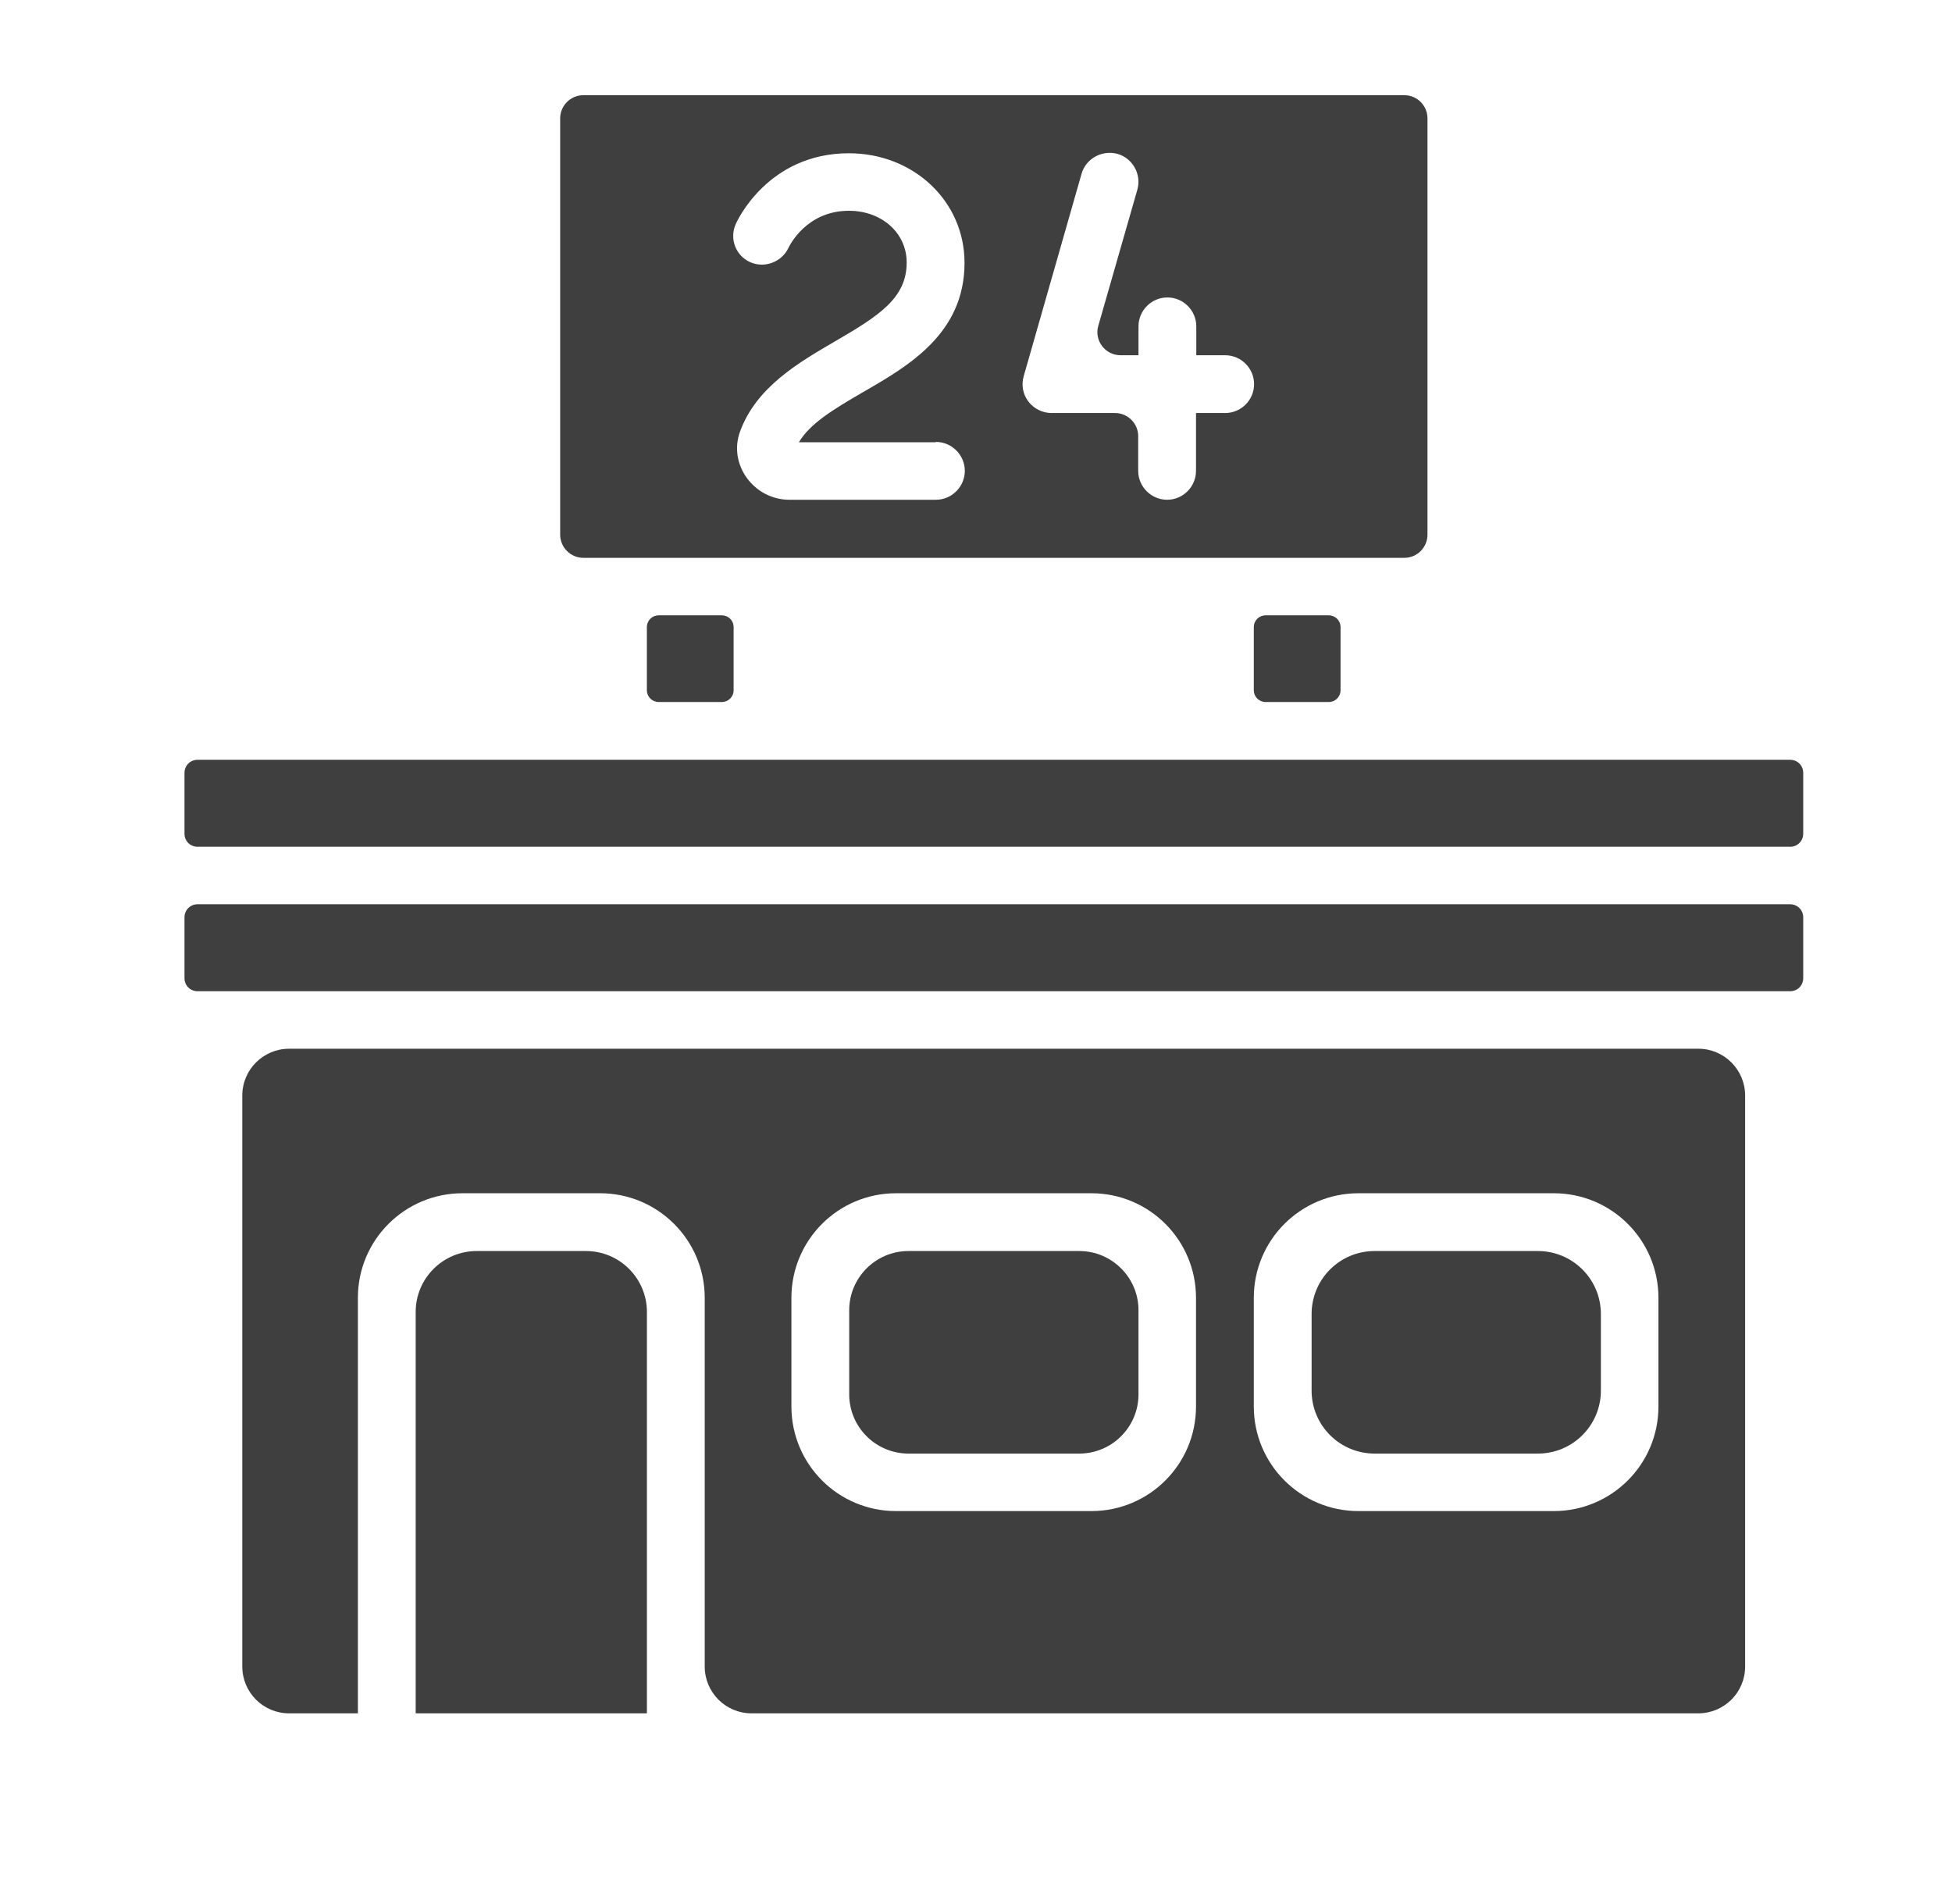
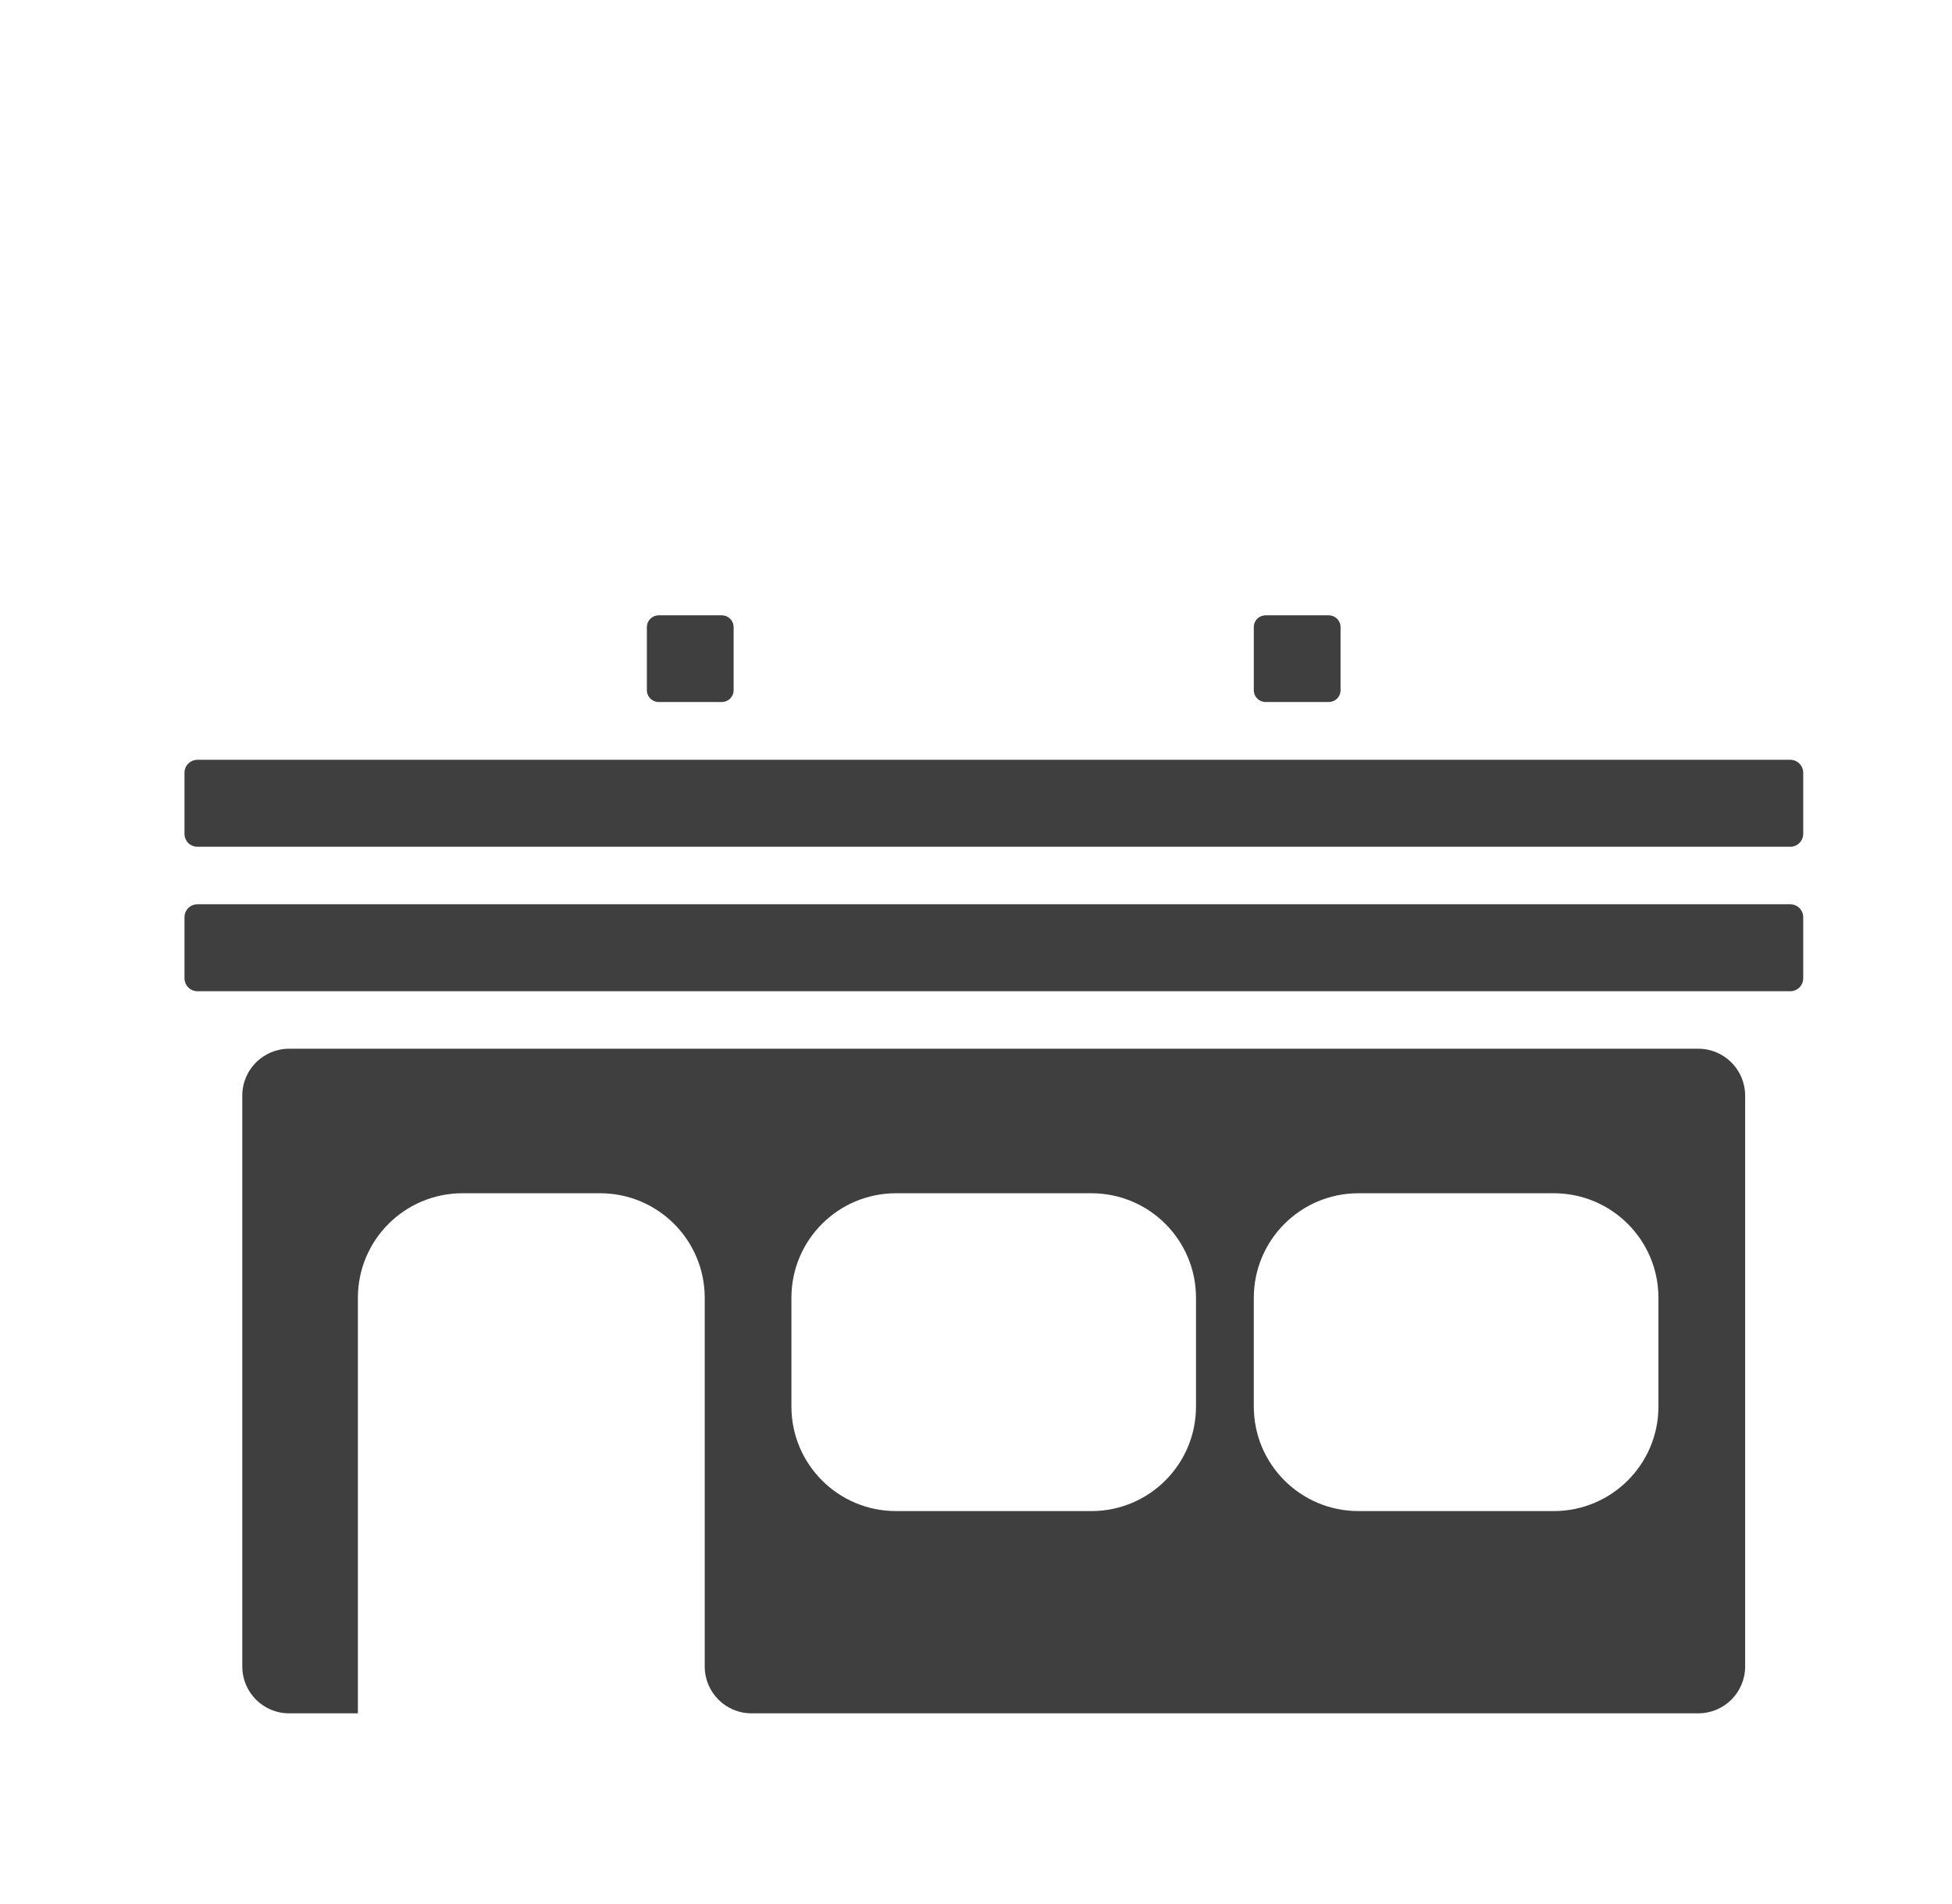
<svg xmlns="http://www.w3.org/2000/svg" width="41" height="40" viewBox="0 0 41 40" fill="none">
  <path d="M4.148 18.997H37.602C37.754 18.997 37.875 19.119 37.875 19.27V20.551C37.875 20.703 37.754 20.824 37.602 20.824H4.148C3.996 20.824 3.875 20.703 3.875 20.551V19.27C3.875 19.119 3.996 18.997 4.148 18.997Z" fill="#3F3F3F" />
  <path d="M36.655 35.011V23.016C36.655 22.476 36.218 22.032 35.672 22.032H6.072C5.532 22.032 5.089 22.47 5.089 23.016V35.011C5.089 35.551 5.526 35.994 6.072 35.994H7.517V27.265C7.517 26.051 8.5 25.068 9.715 25.068H12.604C13.818 25.068 14.802 26.051 14.802 27.265V35.011C14.802 35.551 15.239 35.994 15.785 35.994H35.672C36.212 35.994 36.655 35.557 36.655 35.011ZM26.335 27.265C26.335 26.051 27.319 25.068 28.533 25.068H32.636C33.85 25.068 34.834 26.051 34.834 27.265V29.548C34.834 30.762 33.85 31.745 32.636 31.745H28.533C27.319 31.745 26.335 30.762 26.335 29.548V27.265ZM16.623 27.265C16.623 26.051 17.606 25.068 18.82 25.068H22.924C24.138 25.068 25.121 26.051 25.121 27.265V29.548C25.121 30.762 24.138 31.745 22.924 31.745H18.82C17.606 31.745 16.623 30.762 16.623 29.548V27.265Z" fill="#3F3F3F" />
-   <path d="M10.012 26.282H12.307C13.017 26.282 13.588 26.858 13.588 27.563V35.994H8.731V27.563C8.731 26.852 9.308 26.282 10.012 26.282Z" fill="#3F3F3F" />
  <path d="M4.148 15.962H37.602C37.754 15.962 37.875 16.083 37.875 16.235V17.516C37.875 17.668 37.754 17.789 37.602 17.789H4.148C3.996 17.789 3.875 17.668 3.875 17.516V16.235C3.875 16.083 3.996 15.962 4.148 15.962Z" fill="#3F3F3F" />
  <path d="M13.836 12.927H15.16C15.299 12.927 15.409 13.036 15.409 13.176V14.499C15.409 14.639 15.299 14.748 15.16 14.748H13.836C13.697 14.748 13.587 14.639 13.587 14.499V13.176C13.587 13.036 13.697 12.927 13.836 12.927Z" fill="#3F3F3F" />
-   <path d="M19.081 26.282H22.669C23.355 26.282 23.913 26.84 23.913 27.526V29.293C23.913 29.979 23.355 30.537 22.669 30.537H19.081C18.395 30.537 17.837 29.979 17.837 29.293V27.526C17.837 26.84 18.395 26.282 19.081 26.282Z" fill="#3F3F3F" />
  <path d="M26.584 12.927H27.908C28.047 12.927 28.157 13.036 28.157 13.176V14.499C28.157 14.639 28.047 14.748 27.908 14.748H26.584C26.445 14.748 26.335 14.639 26.335 14.499V13.176C26.335 13.036 26.445 12.927 26.584 12.927Z" fill="#3F3F3F" />
-   <path d="M28.872 26.282H32.302C33.03 26.282 33.625 26.871 33.625 27.605V29.214C33.625 29.942 33.036 30.537 32.302 30.537H28.872C28.144 30.537 27.549 29.948 27.549 29.214V27.605C27.549 26.877 28.138 26.282 28.872 26.282Z" fill="#3F3F3F" />
-   <path d="M29.492 2H12.252C11.985 2 11.766 2.219 11.766 2.486V11.233C11.766 11.5 11.985 11.719 12.252 11.719H29.498C29.765 11.719 29.983 11.5 29.983 11.233V2.486C29.983 2.219 29.765 2 29.498 2H29.492ZM19.658 9.284C19.991 9.284 20.265 9.558 20.265 9.892C20.265 10.225 19.991 10.499 19.658 10.499H16.58C15.839 10.499 15.293 9.764 15.542 9.072C15.882 8.131 16.78 7.615 17.527 7.178C18.468 6.632 19.044 6.261 19.044 5.515C19.044 4.896 18.523 4.428 17.831 4.428C16.932 4.428 16.58 5.169 16.562 5.205C16.422 5.503 16.064 5.642 15.76 5.509C15.457 5.375 15.317 5.023 15.451 4.713C15.475 4.653 16.125 3.22 17.831 3.22C19.19 3.22 20.259 4.228 20.259 5.521C20.259 7.008 19.081 7.688 18.134 8.234C17.484 8.611 17.011 8.902 16.78 9.291H19.652L19.658 9.284ZM25.728 8.677H25.121V9.892C25.121 10.225 24.848 10.499 24.514 10.499C24.18 10.499 23.907 10.225 23.907 9.892V9.163C23.907 8.896 23.688 8.677 23.421 8.677H22.086C21.898 8.677 21.715 8.586 21.6 8.435C21.485 8.283 21.448 8.089 21.503 7.9L22.717 3.651C22.808 3.329 23.148 3.147 23.47 3.232C23.792 3.323 23.98 3.663 23.889 3.985L23.069 6.844C22.978 7.154 23.215 7.463 23.537 7.463H23.913V6.856C23.913 6.522 24.186 6.249 24.52 6.249C24.854 6.249 25.127 6.522 25.127 6.856V7.463H25.734C26.068 7.463 26.341 7.737 26.341 8.07C26.341 8.404 26.068 8.677 25.734 8.677H25.728Z" fill="#3F3F3F" />
</svg>